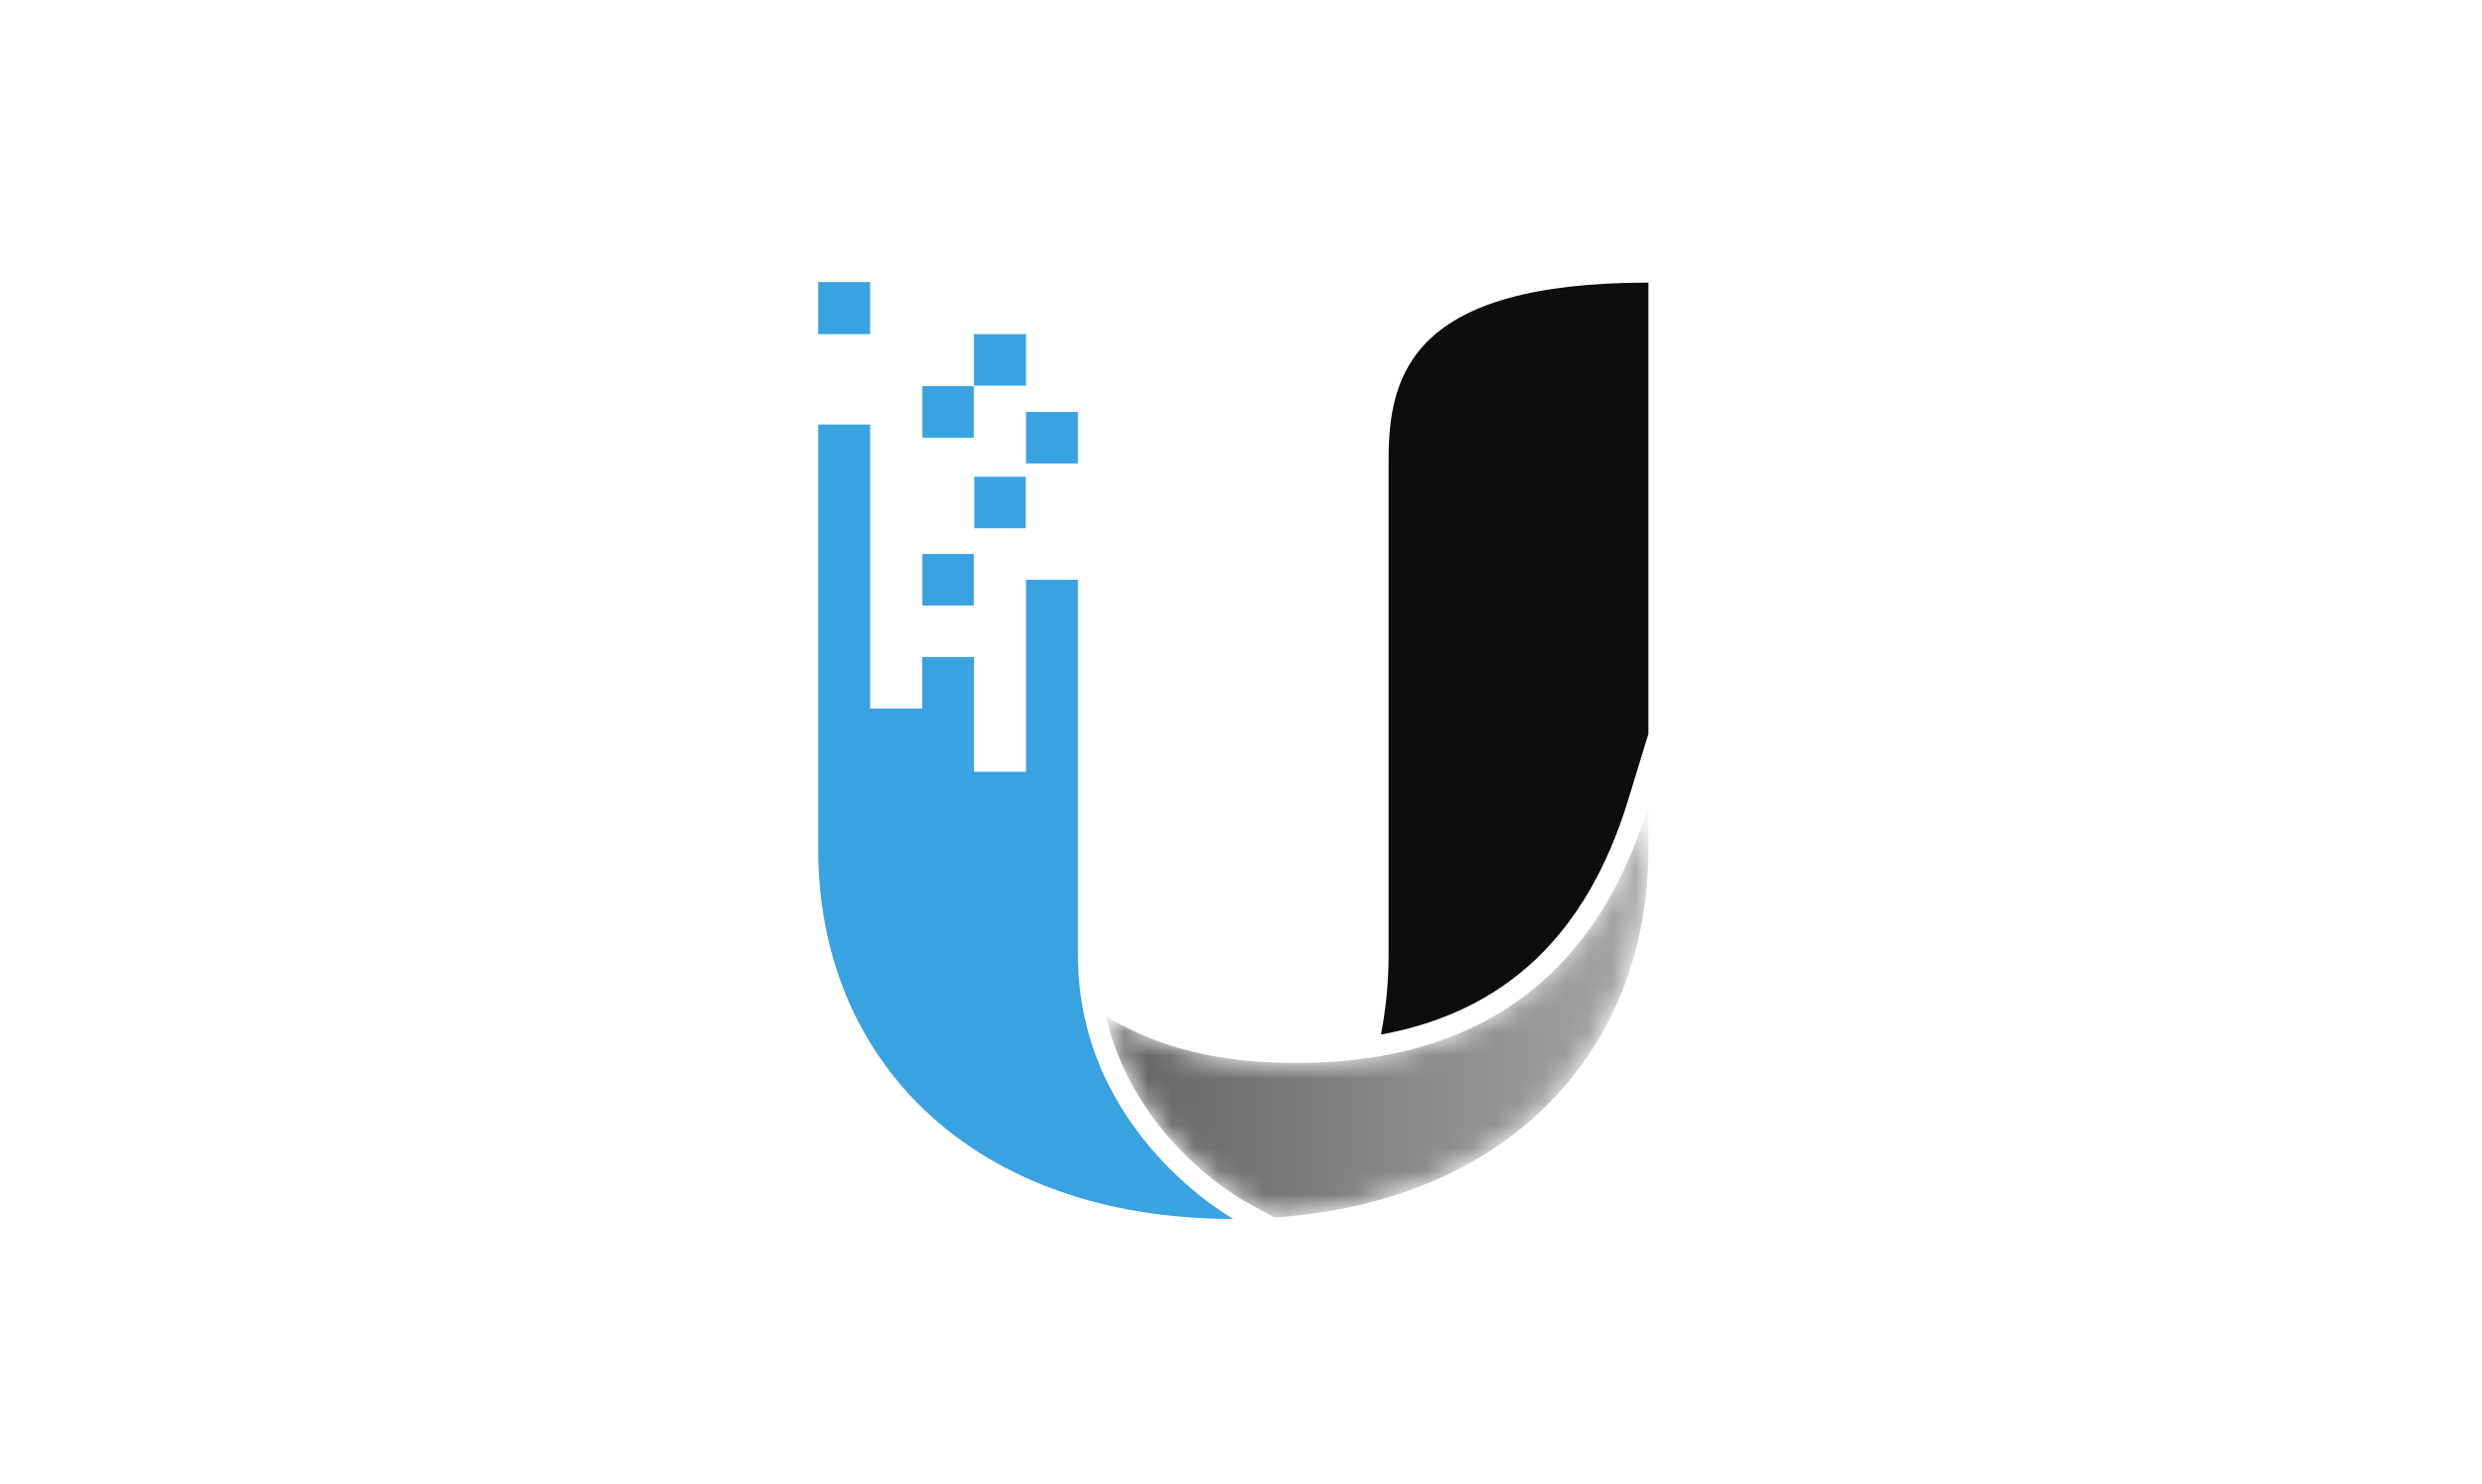
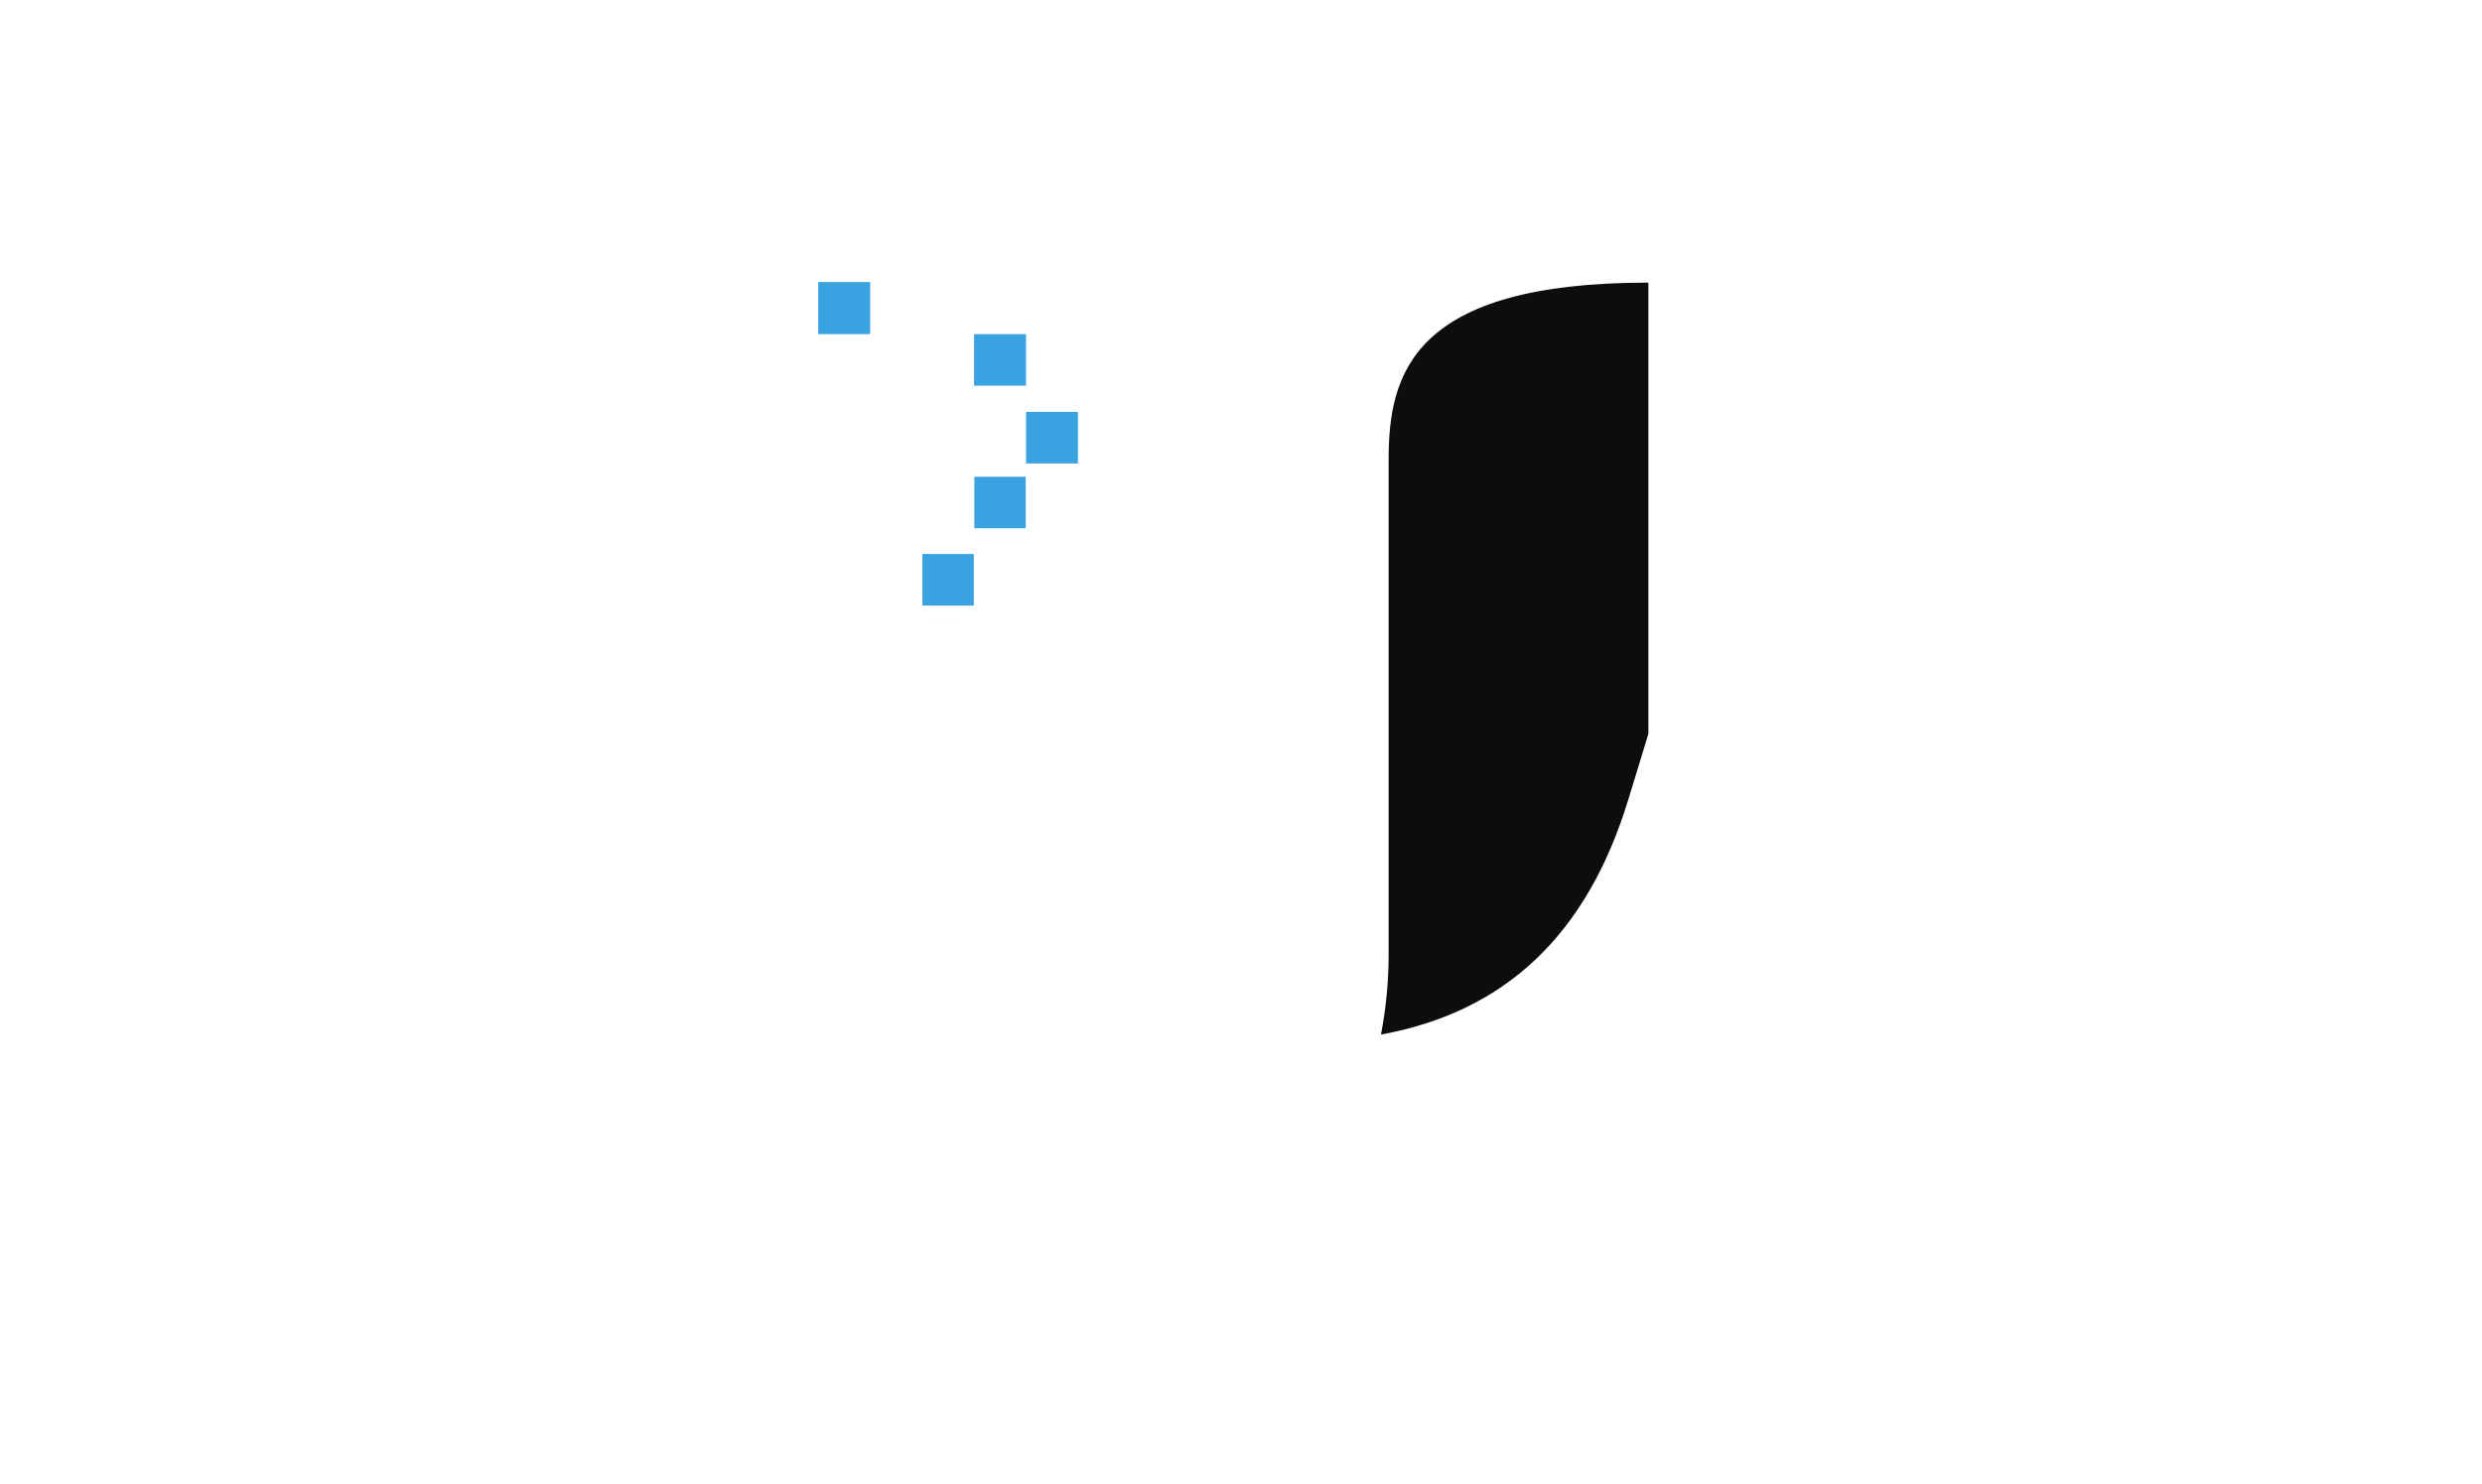
<svg xmlns="http://www.w3.org/2000/svg" width="107" height="64" viewBox="0 0 107 64" fill="none">
  <path d="M70.195 34.481L71.063 31.64V12.186C60.92 12.186 59.864 16.088 59.864 19.812V41.177C59.864 42.283 59.757 43.457 59.534 44.607C64.912 43.625 68.42 40.291 70.195 34.481Z" fill="#0D0D0D" />
  <path d="M44.232 16.628H41.991V14.407H44.232V16.628ZM46.471 19.983H44.232V17.761H46.471V19.983ZM44.219 22.778H42.004V20.556H44.219V22.778ZM41.98 26.109H39.765V23.887H41.98V26.109ZM37.513 14.407H35.274V12.162H37.513V14.407Z" fill="#39A2E1" />
-   <path d="M39.754 28.328H41.99V33.277H44.232V24.998H46.471V41.178C46.471 48.855 53.17 52.558 53.17 52.558C41.918 52.558 35.274 45.717 35.274 36.612V18.305H37.513V30.55H39.754V28.328Z" fill="#39A2E1" />
  <mask id="mask0_8904_345" style="mask-type:luminance" maskUnits="userSpaceOnUse" x="47" y="34" width="25" height="19">
    <path d="M54.74 45.806C51.753 45.67 49.455 44.91 47.674 43.809C48.88 49.059 53.389 51.638 53.607 51.76L54.937 52.496C65.109 51.814 71.062 45.227 71.062 36.614V34.747C68.645 42.66 63.018 46.18 54.74 45.806Z" fill="white" />
  </mask>
  <g mask="url(#mask0_8904_345)">
-     <path d="M54.74 45.806C51.753 45.67 49.455 44.91 47.674 43.809C48.88 49.059 53.389 51.638 53.607 51.76L54.937 52.496C65.109 51.814 71.062 45.227 71.062 36.614V34.747C68.645 42.66 63.018 46.18 54.74 45.806Z" fill="url(#paint0_linear_8904_345)" />
-   </g>
-   <path d="M41.979 18.872H39.765V16.65H41.979V18.872Z" fill="#39A2E1" />
+     </g>
  <defs>
    <linearGradient id="paint0_linear_8904_345" x1="47.674" y1="43.621" x2="71.061" y2="43.621" gradientUnits="userSpaceOnUse">
      <stop stop-color="#656263" />
      <stop offset="1" stop-color="#A7A5A6" />
    </linearGradient>
  </defs>
</svg>